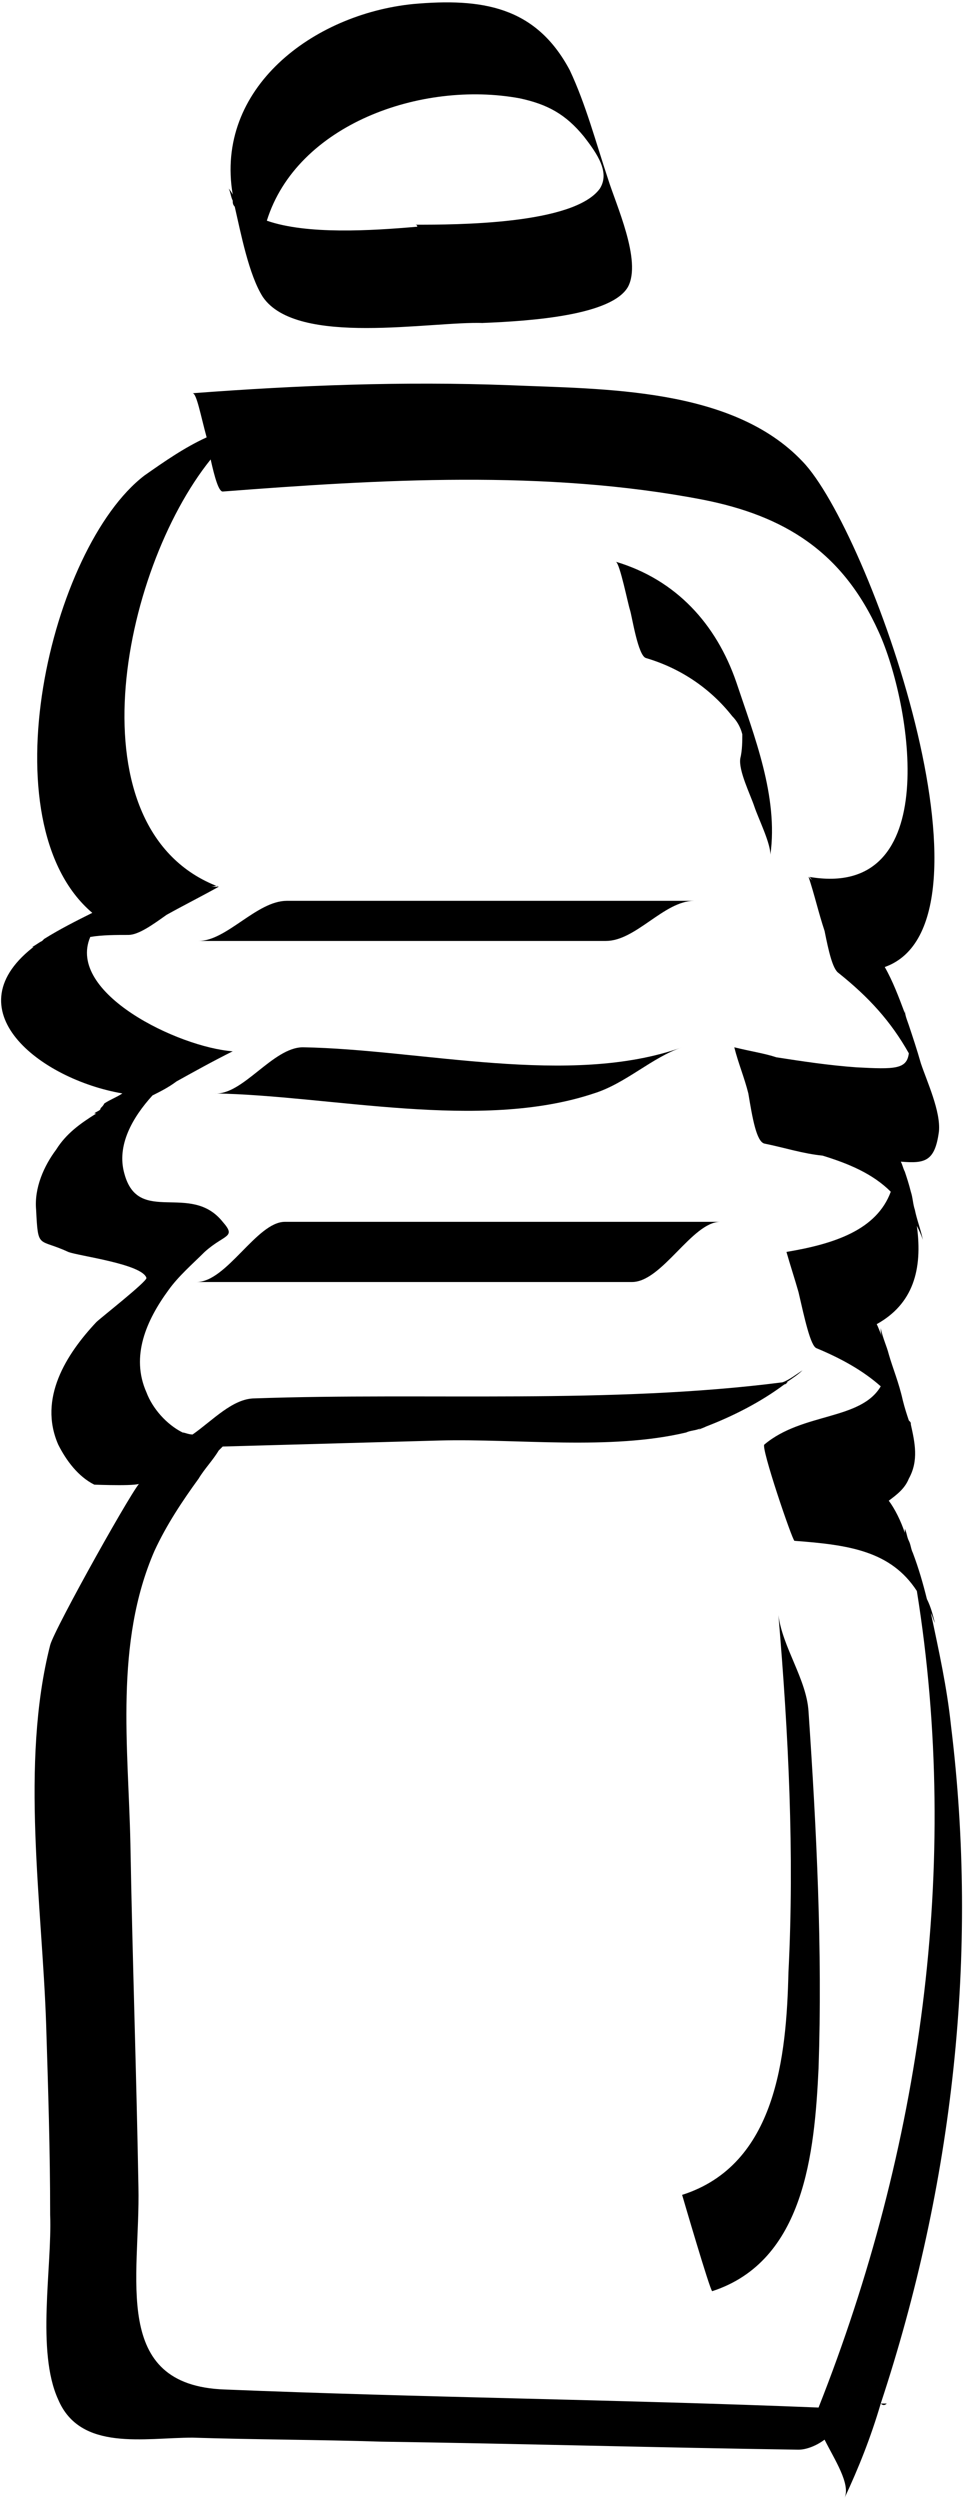
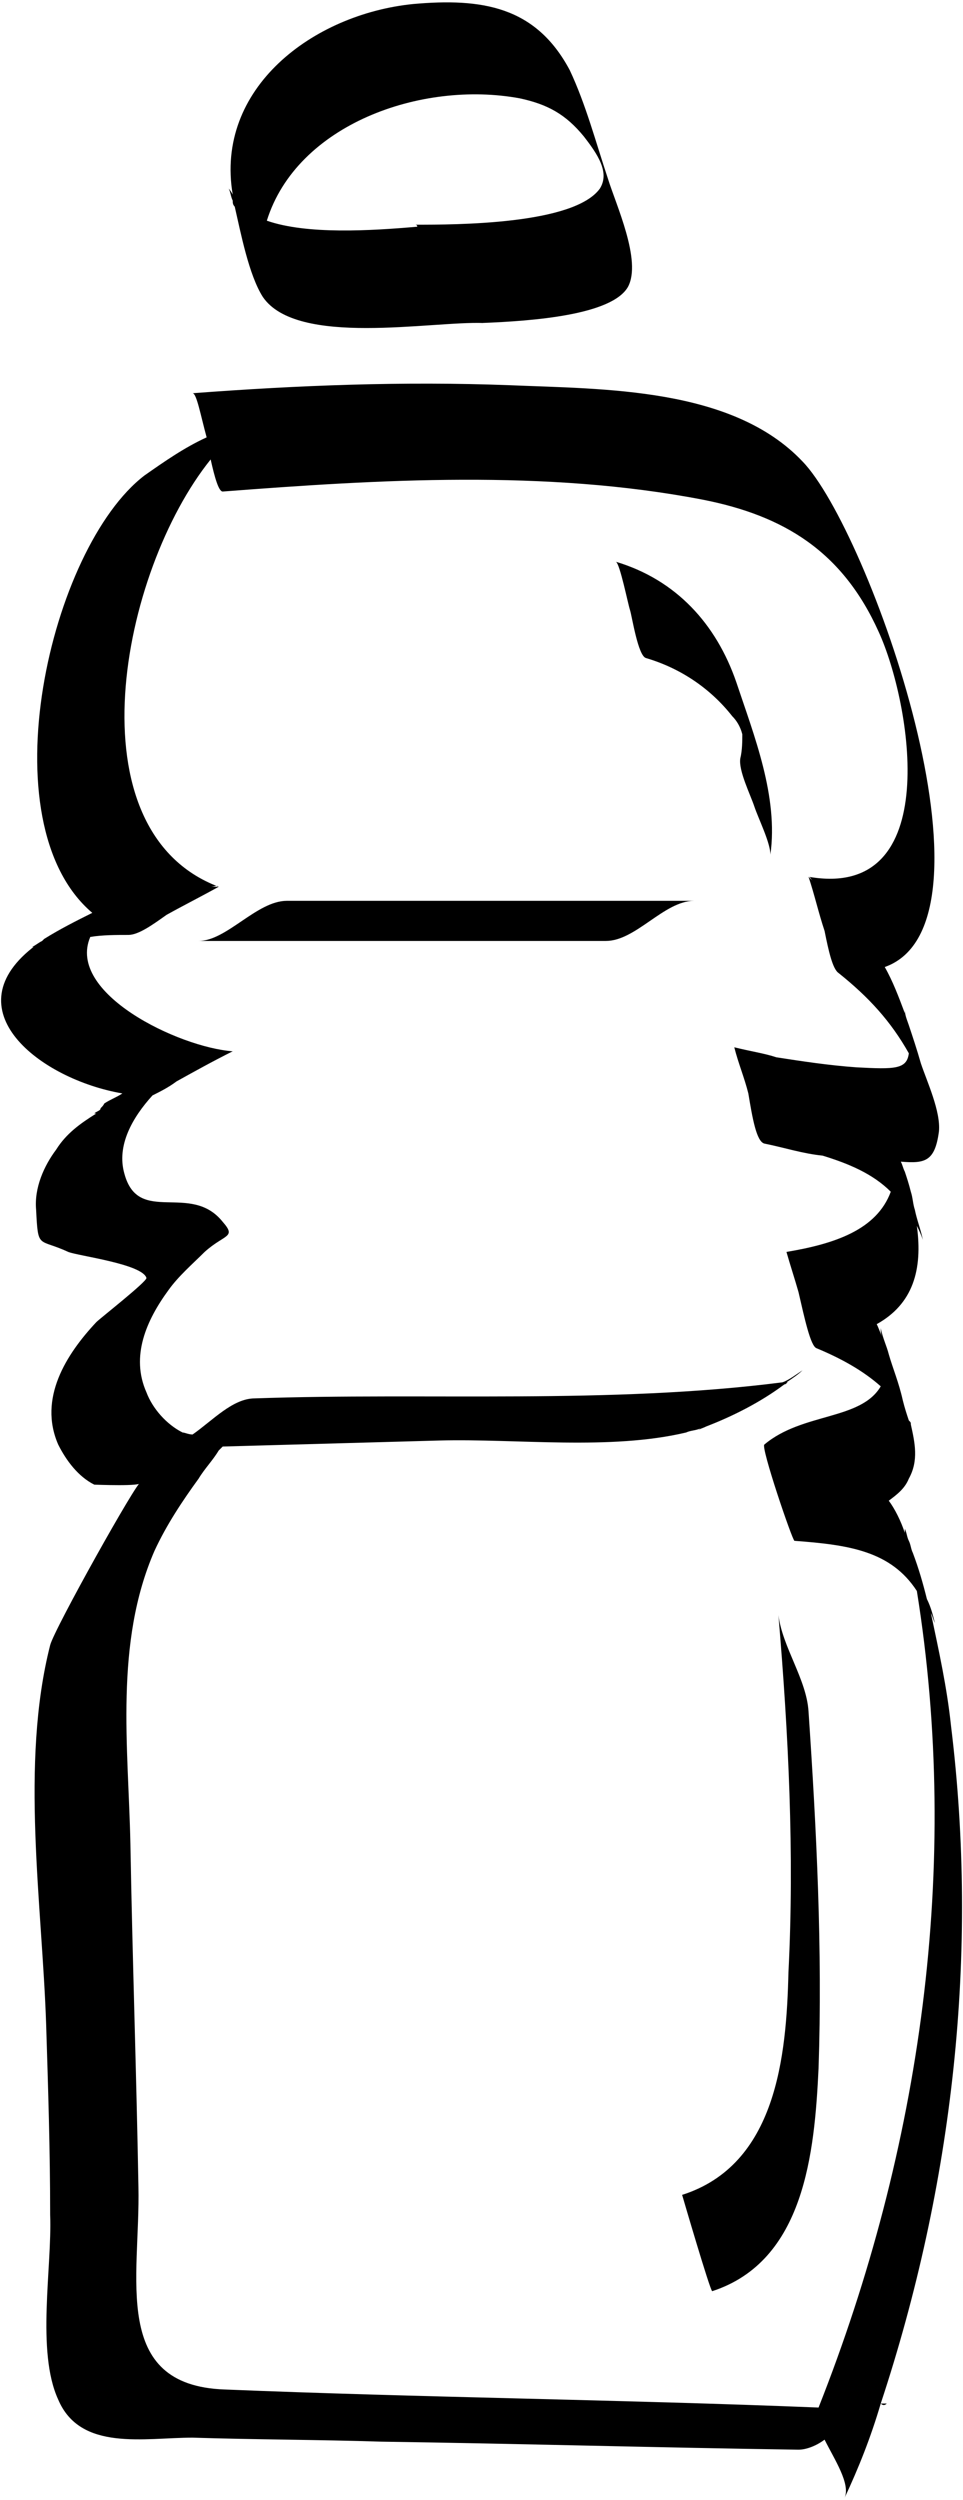
<svg xmlns="http://www.w3.org/2000/svg" version="1.0" id="Ebene_1" x="0px" y="0px" viewBox="0 0 48 124.6" enable-background="new 0 0 48 124.6" xml:space="preserve">
  <g>
    <path d="M43.9,119.8c3.6-10.9,4.9-22.4,3.5-33.8c-0.2-1.9-0.6-3.7-1-5.6c0.1,0.2,0.1,0.3,0.2,0.5c-0.1-0.4-0.2-0.8-0.4-1.2   c-0.2-0.8-0.4-1.5-0.7-2.3c-0.1-0.2-0.1-0.4-0.2-0.6c-0.1-0.2-0.1-0.4-0.2-0.6c0,0.1,0,0.2,0,0.2c-0.2-0.6-0.5-1.2-0.8-1.6   c0.4-0.3,0.8-0.6,1-1.1c0.5-0.9,0.3-1.8,0.1-2.7c0,0,0,0,0,0c0-0.1,0-0.1-0.1-0.2c-0.1-0.3-0.2-0.6-0.3-1c-0.2-0.9-0.5-1.6-0.7-2.3   c-0.1-0.4-0.3-0.8-0.4-1.3c0,0.2,0,0.3,0.1,0.5c-0.1-0.2-0.2-0.5-0.3-0.7c1.8-1,2.3-2.7,2-4.9c0.1,0.2,0.2,0.4,0.3,0.7   c-0.1-0.5-0.3-1-0.4-1.5c-0.1-0.3-0.1-0.6-0.2-0.9c-0.1-0.4-0.2-0.7-0.3-1c-0.1-0.2-0.1-0.3-0.2-0.5c1.2,0.1,1.7,0,1.9-1.5   c0.1-1-0.6-2.5-0.9-3.4c-0.2-0.7-0.4-1.3-0.6-1.9c-0.1-0.3-0.2-0.5-0.2-0.8c0,0.1,0,0.2,0,0.2c-0.3-0.8-0.6-1.6-1-2.3   c6.2-2.2-0.8-21.8-4.1-25.2c-3.5-3.7-9.9-3.6-14.6-3.8c-5.3-0.2-10.5,0-15.8,0.4c0.2,0,0.4,1.1,0.7,2.2c-1.1,0.5-2.1,1.2-3.1,1.9   C2.5,27.3-0.7,41,4.6,45.5c-0.8,0.4-1.6,0.8-2.4,1.3c0,0-0.1,0.1-0.1,0.1c-0.2,0.1-0.3,0.2-0.5,0.3c0.1,0,0.1,0,0.2-0.1   c-4.3,3.2,0.2,6.7,4.3,7.4c-0.3,0.2-0.6,0.3-0.9,0.5C5.1,55.2,5,55.2,5,55.3c-0.1,0.1-0.2,0.1-0.3,0.2c0,0,0.1,0,0.1,0   c-0.8,0.5-1.5,1-2,1.8c-0.6,0.8-1.1,1.9-1,3c0.1,2,0.1,1.4,1.6,2.1c0.5,0.2,3.7,0.6,3.9,1.3c0,0.2-2.3,2-2.5,2.2   c-1.5,1.6-2.9,3.8-1.9,6.1c0.4,0.8,1,1.6,1.8,2C4.8,74,7.1,74.1,7,73.9c-0.1-0.2-4.3,7.3-4.5,8.1C1,87.9,2.1,94.9,2.3,100.9   c0.1,3.2,0.2,6.3,0.2,9.5c0.1,2.6-0.7,6.8,0.4,9.2c1.1,2.6,4.3,1.9,6.7,1.9c3.1,0.1,6.3,0.1,9.4,0.2c6.9,0.1,13.9,0.3,20.8,0.4   c0.4,0,0.9-0.2,1.3-0.5c0.5,1,1.3,2.2,1,2.9C42.8,123,43.4,121.5,43.9,119.8c0.1,0,0.2,0,0.3,0C44.1,119.9,44,119.9,43.9,119.8z    M11.2,119.1c-5.7-0.2-4.2-5.6-4.3-10.1c-0.1-5.7-0.3-11.4-0.4-17.1c-0.1-4.8-0.8-10,1.2-14.6c0.6-1.3,1.4-2.5,2.2-3.6   c0.3-0.5,0.7-0.9,1-1.4c0.1-0.1,0.2-0.2,0.2-0.2c3.6-0.1,7.2-0.2,10.8-0.3c3.9-0.1,8.5,0.5,12.3-0.4c0.2-0.1,0.5-0.1,0.7-0.2   c0,0-0.1,0.1-0.1,0.1c0.1-0.1,0.2-0.1,0.4-0.2c1.3-0.5,2.7-1.2,3.9-2.1c0.1,0,0.1-0.1,0.2-0.1c0,0,0,0-0.1,0   c0.3-0.2,0.6-0.4,0.8-0.6c-0.3,0.2-0.7,0.5-1,0.6c-8.6,1.1-17.7,0.5-26.3,0.8c-1.1,0-2.1,1.1-3.1,1.8c-0.2,0-0.4-0.1-0.5-0.1   c-0.8-0.4-1.5-1.2-1.8-2c-0.8-1.8,0-3.6,1.1-5.1c0.5-0.7,1.2-1.3,1.8-1.9c1-0.9,1.6-0.7,0.9-1.5c-1.6-2-4.2,0.2-4.9-2.4   c-0.4-1.4,0.4-2.8,1.4-3.9c0.4-0.2,0.8-0.4,1.2-0.7c0.9-0.5,1.8-1,2.8-1.5c-0.3,0-0.5,0.1-0.8,0.2c0.3-0.1,0.5-0.2,0.8-0.2   c-2.7-0.2-8.3-2.9-7.1-5.7c0.6-0.1,1.3-0.1,1.9-0.1c0.5,0,1.2-0.5,1.9-1c0.9-0.5,1.7-0.9,2.6-1.4c-0.2,0-0.3,0-0.4,0   c0.2,0,0.3-0.1,0.4,0C3.5,41.4,6,28.5,10.5,22.9c0.2,0.9,0.4,1.6,0.6,1.6c7.8-0.6,16.1-1.1,23.9,0.4c4.1,0.8,7,2.6,8.8,6.6   c1.6,3.5,3.3,13.4-3.5,12.2c0.1,0,0.1,0.1,0.2,0.2c-0.1-0.1-0.1-0.1-0.2-0.2c0.3,0.9,0.5,1.8,0.8,2.7c0.2,1,0.4,1.9,0.7,2.1   c1.5,1.2,2.6,2.4,3.5,4c-0.1,0.8-0.7,0.8-2.6,0.7c-1.4-0.1-2.7-0.3-4-0.5c-0.6-0.2-1.3-0.3-2.1-0.5c0.2,0.8,0.5,1.5,0.7,2.3   c0.2,1.2,0.4,2.4,0.8,2.5c1,0.2,1.9,0.5,2.9,0.6c1.3,0.4,2.5,0.9,3.4,1.8c-0.7,1.9-2.8,2.6-5.2,3c0.2,0.7,0.4,1.3,0.6,2   c0.3,1.3,0.6,2.7,0.9,2.8c1.2,0.5,2.3,1.1,3.2,1.9c-1,1.7-3.9,1.3-5.8,2.9c-0.2,0.1,1.4,4.8,1.5,4.8c2.7,0.2,4.8,0.5,6.1,2.5   c2.2,13.7,0.2,27.8-4.9,40.7c0,0,0,0,0,0C30.9,119.6,21,119.5,11.2,119.1z" />
    <path d="M36.9,37.8c-0.1,0.6,0.5,1.8,0.7,2.4c0.2,0.6,0.8,1.8,0.8,2.4c0.4-2.9-0.8-5.9-1.7-8.6c-1-2.9-3-5.1-6-6   c0.2,0.1,0.6,2.1,0.7,2.4c0.1,0.3,0.4,2.3,0.8,2.4c1.7,0.5,3.2,1.5,4.3,2.9c0.2,0.2,0.4,0.5,0.5,0.9C37,36.9,37,37.4,36.9,37.8z" />
    <path d="M40.8,103.1c0.2-5.9-0.1-11.9-0.5-17.8c-0.1-1.6-1.3-3.2-1.5-4.8c0.5,5.9,0.8,11.9,0.5,17.8c-0.1,4.2-0.6,9.6-5.3,11.1   c0,0,1.4,4.8,1.5,4.8C40.1,112.7,40.6,107.3,40.8,103.1z" />
    <path d="M11.4,9.4c0.1,0.2,0.1,0.4,0.2,0.6c0,0.1,0,0.2,0.1,0.3c0.3,1.3,0.7,3.4,1.4,4.5c1.7,2.5,8.4,1.2,11,1.3c0,0,0,0-0.1,0   c2.6-0.1,6.5-0.4,7.3-1.8c0.7-1.3-0.6-4.1-1-5.4c-0.6-1.8-1.1-3.7-1.9-5.4c-1.7-3.2-4.4-3.6-7.8-3.3c-5,0.5-9.9,4.2-9,9.5   C11.5,9.5,11.4,9.4,11.4,9.4z M25.9,4.9c1.4,0.3,2.3,0.8,3.2,1.9c0.7,0.9,1.3,1.8,0.8,2.6c-1.3,1.8-7.2,1.8-9.2,1.8   c0,0,0.1,0,0.1,0.1c-2.3,0.2-5.5,0.4-7.5-0.3C14.8,6.2,21,4,25.9,4.9z" />
    <path d="M34.6,44.9c-6.8,0-13.6,0-20.3,0c-1.5,0-3,2-4.4,2c6.8,0,13.6,0,20.3,0C31.7,46.9,33.1,44.9,34.6,44.9z" />
-     <path d="M29.6,54.5c1.6-0.5,2.9-1.8,4.4-2.3c-5.6,2-13,0.1-18.9,0c-1.5,0-3,2.4-4.4,2.3C16.5,54.6,23.9,56.4,29.6,54.5z" />
-     <path d="M9.8,63.9c7.2,0,14.4,0,21.7,0c1.5,0,3-3,4.4-3c-7.2,0-14.4,0-21.7,0C12.8,60.9,11.3,63.9,9.8,63.9z" />
  </g>
  <g>
</g>
  <g>
</g>
  <g>
</g>
  <g>
</g>
  <g>
</g>
  <g>
</g>
  <g>
</g>
  <g>
</g>
  <g>
</g>
  <g>
</g>
  <g>
</g>
  <g>
</g>
  <g>
</g>
  <g>
</g>
  <g>
</g>
</svg>